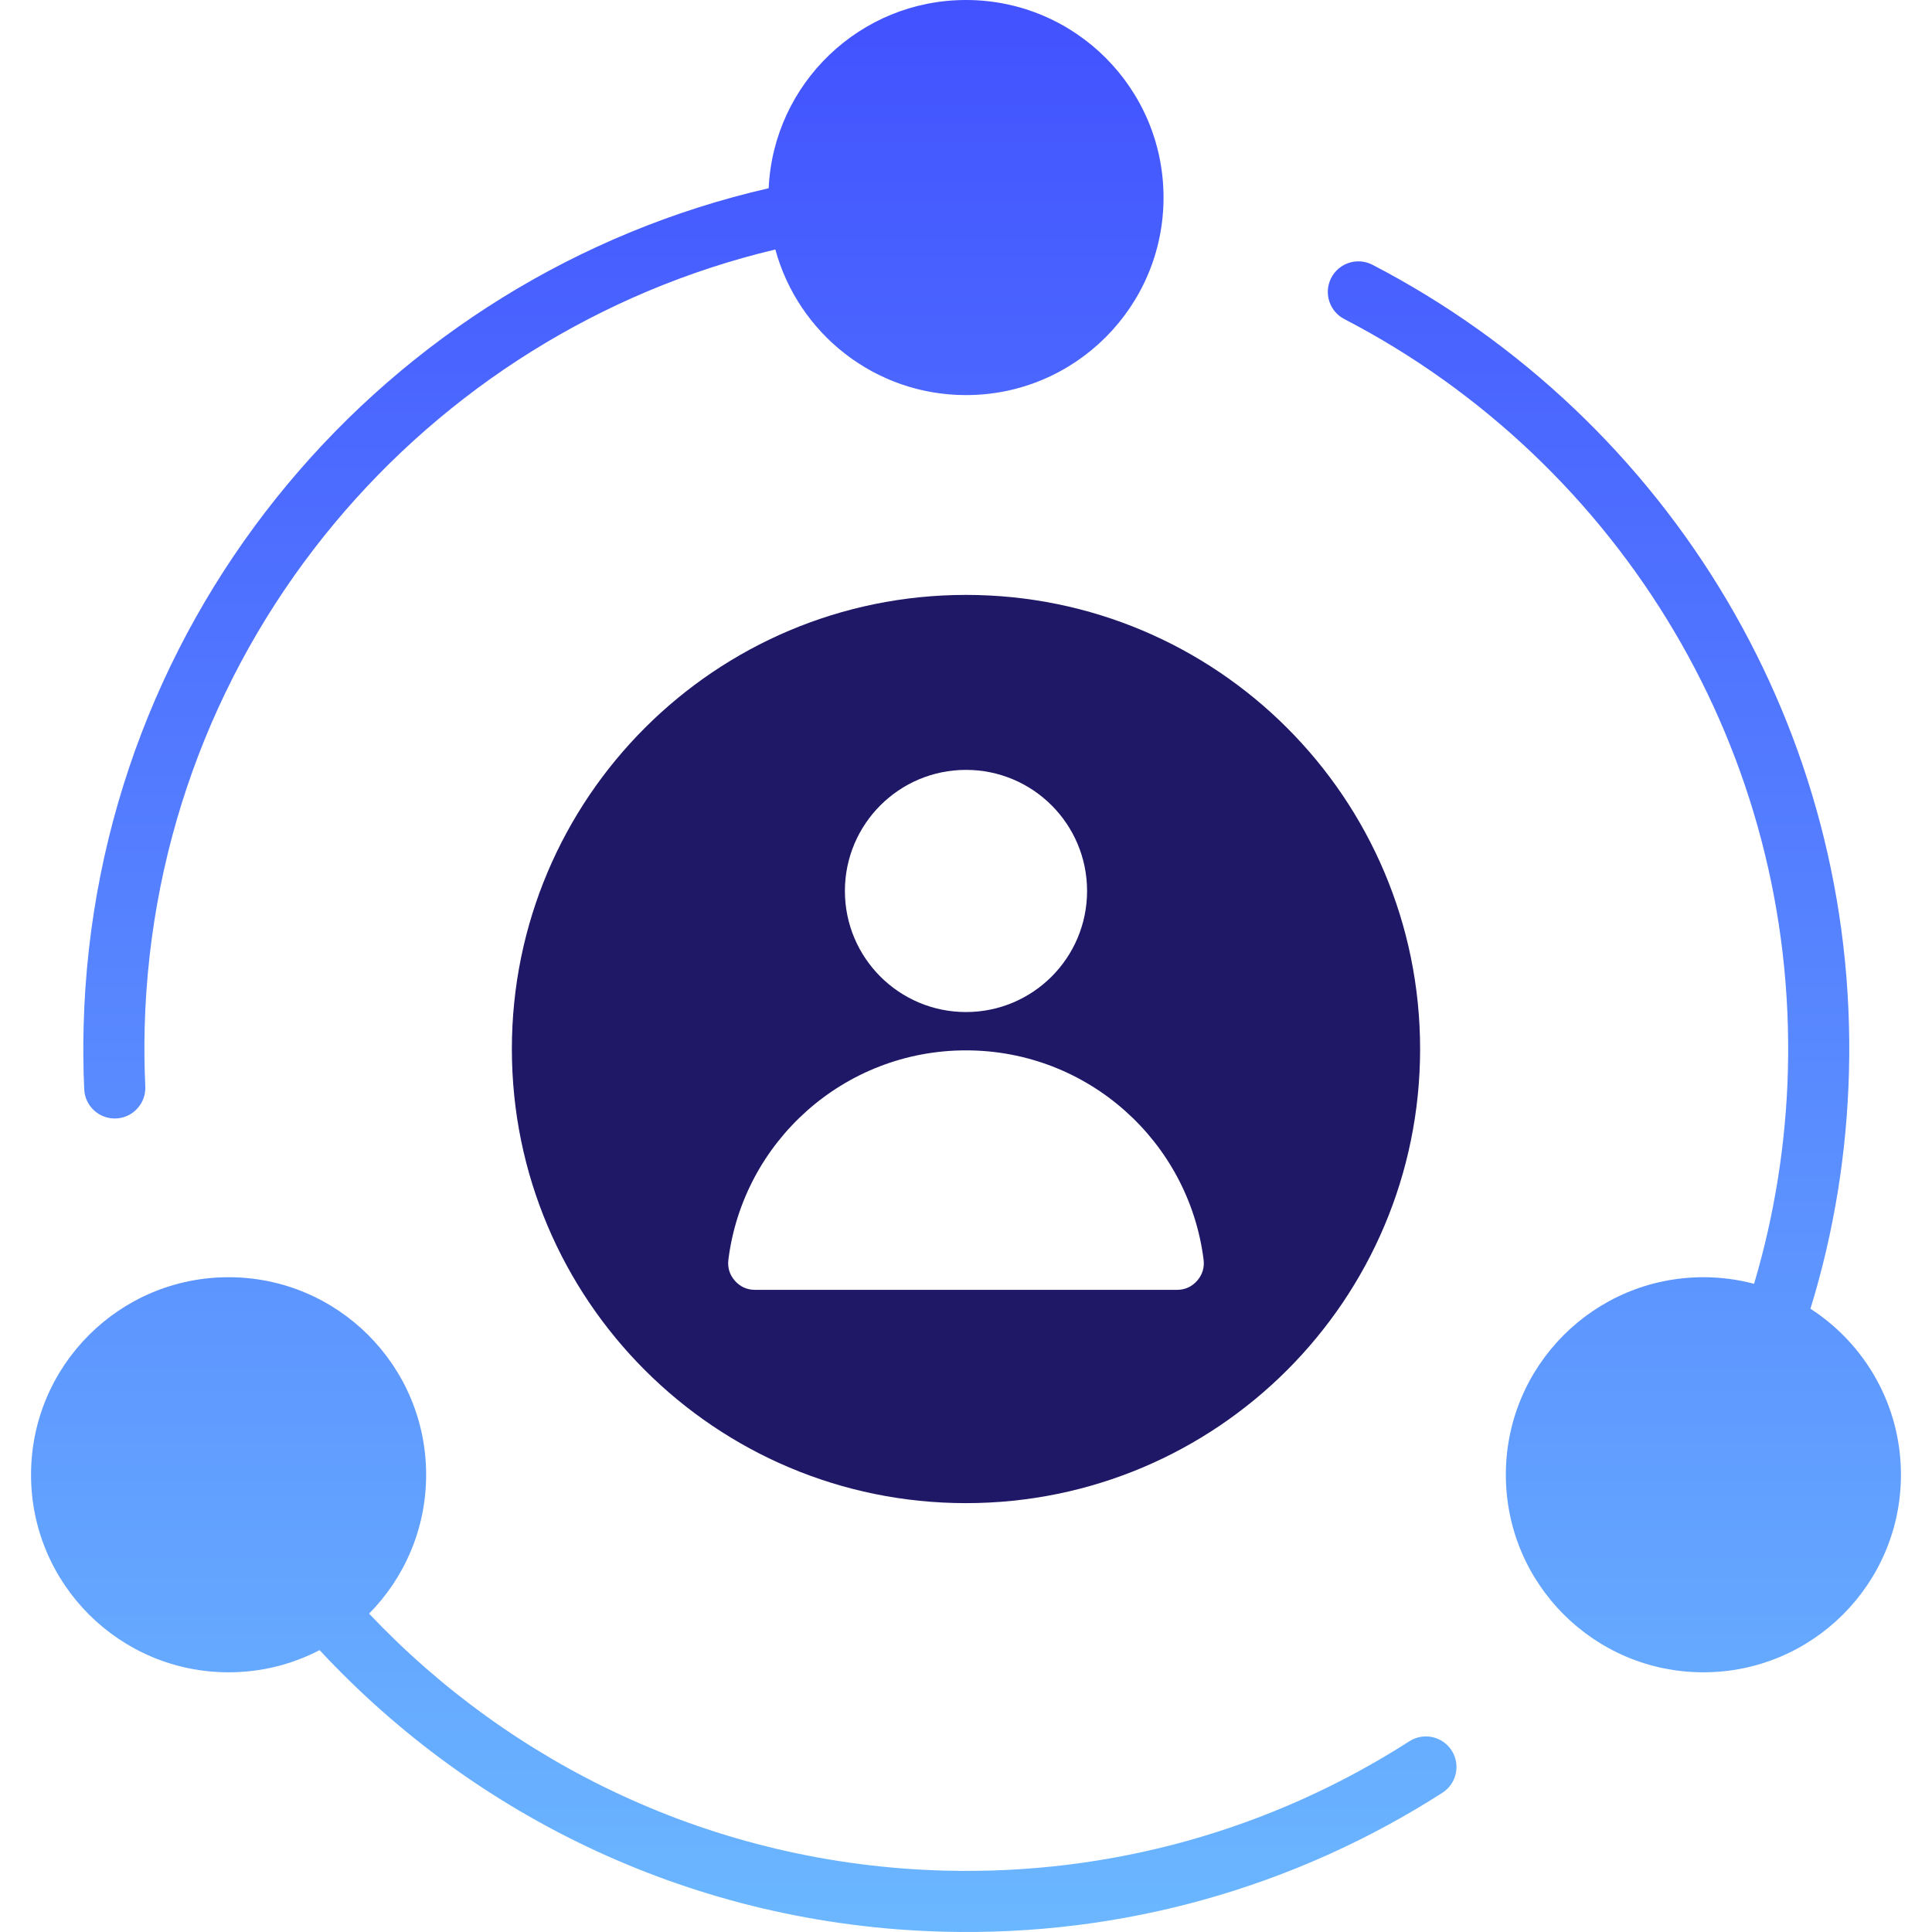
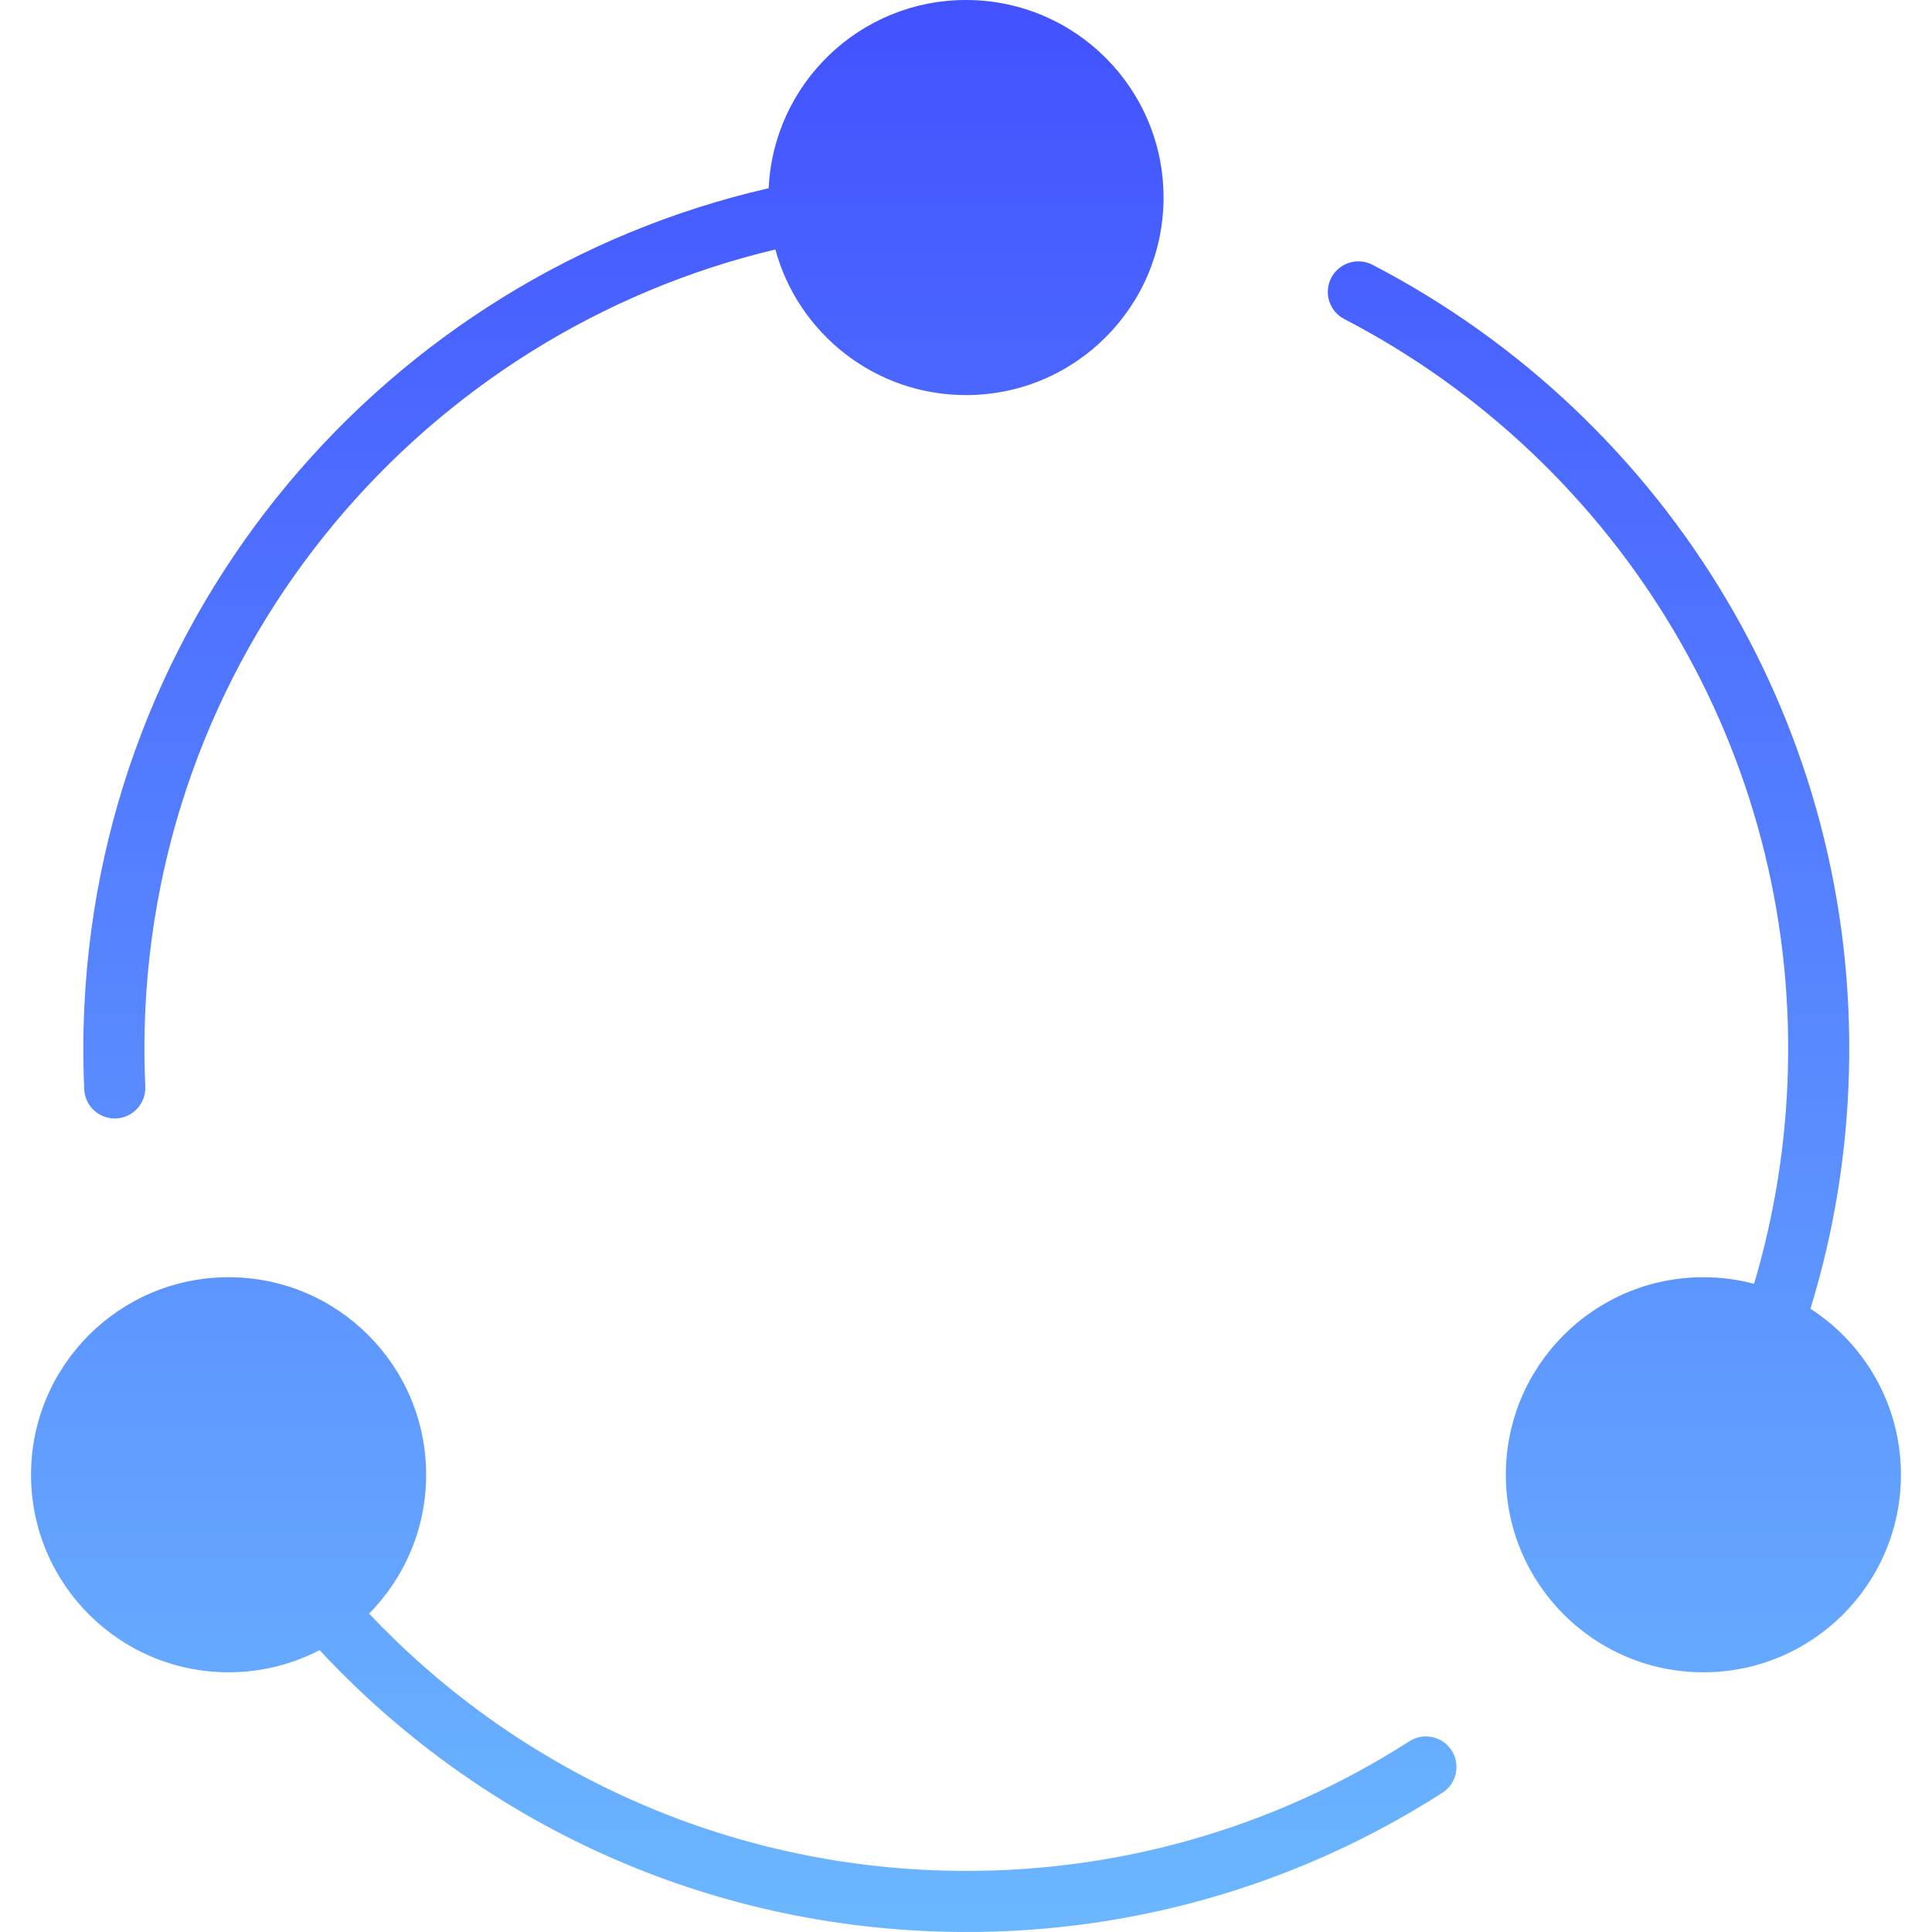
<svg xmlns="http://www.w3.org/2000/svg" width="90" height="90" viewBox="0 0 90 90" fill="none">
  <path fill-rule="evenodd" clip-rule="evenodd" d="M36.119 11.622C27.967 13.562 20.803 18.115 15.589 24.367C10.264 30.754 6.972 38.912 6.739 47.868C6.716 48.787 6.727 49.7 6.768 50.618C6.802 51.404 6.192 52.068 5.407 52.102C4.621 52.136 3.957 51.527 3.923 50.741C3.879 49.764 3.869 48.78 3.895 47.802C4.145 38.176 7.682 29.41 13.403 22.549C19.08 15.74 26.908 10.806 35.807 8.769C36.034 3.888 40.063 0 45 0C50.082 0 54.202 4.12 54.202 9.202C54.202 14.285 50.082 18.405 45 18.405C40.755 18.405 37.182 15.53 36.119 11.622ZM10.649 59.498C15.731 59.498 19.851 63.618 19.851 68.7C19.851 71.222 18.836 73.507 17.193 75.169C20.513 78.68 24.496 81.568 28.951 83.63C33.548 85.757 38.639 87.001 44.015 87.141C47.926 87.243 51.716 86.754 55.3 85.756C59.001 84.725 62.484 83.148 65.654 81.115C66.317 80.69 67.198 80.882 67.623 81.544C68.048 82.206 67.856 83.088 67.194 83.513C63.792 85.695 60.046 87.39 56.059 88.5C52.214 89.571 48.147 90.095 43.948 89.986C38.161 89.835 32.689 88.5 27.758 86.218C22.87 83.957 18.507 80.763 14.888 76.869C13.62 77.529 12.178 77.903 10.649 77.902C5.566 77.902 1.446 73.782 1.446 68.7C1.446 63.618 5.566 59.498 10.649 59.498ZM79.351 59.498C80.167 59.498 80.958 59.605 81.712 59.804C82.669 56.584 83.2 53.224 83.287 49.866C83.481 42.419 81.534 35.412 78.006 29.436C74.359 23.26 69.027 18.186 62.627 14.865C61.927 14.505 61.653 13.646 62.013 12.947C62.373 12.247 63.233 11.973 63.932 12.333C70.814 15.904 76.545 21.354 80.46 27.986C84.249 34.404 86.34 41.93 86.132 49.932C86.034 53.683 85.441 57.379 84.338 60.966C86.874 62.604 88.553 65.456 88.553 68.7C88.553 73.782 84.433 77.902 79.35 77.902C74.268 77.902 70.148 73.782 70.148 68.7C70.148 63.618 74.268 59.498 79.351 59.498Z" fill="url(#paint0_linear_2309_1108)" />
-   <path fill-rule="evenodd" clip-rule="evenodd" d="M23.845 48.867C23.845 37.184 33.316 27.713 44.999 27.713C56.683 27.713 66.154 37.184 66.154 48.867C66.154 60.551 56.683 70.022 44.999 70.022C33.316 70.022 23.845 60.551 23.845 48.867ZM45 35.864C41.885 35.864 39.359 38.389 39.359 41.505C39.359 44.62 41.885 47.145 45 47.145C48.115 47.145 50.64 44.62 50.64 41.505C50.64 38.389 48.115 35.864 45 35.864ZM33.931 58.681C34.622 53.183 39.314 48.93 44.999 48.93C50.685 48.93 55.377 53.183 56.068 58.681C56.114 59.049 56.011 59.384 55.765 59.663C55.519 59.942 55.199 60.086 54.828 60.086H35.171C34.8 60.086 34.48 59.942 34.234 59.663C33.988 59.384 33.885 59.049 33.931 58.681Z" fill="#1E1866" />
  <defs>
    <linearGradient id="paint0_linear_2309_1108" x1="44.999" y1="90" x2="44.999" y2="0" gradientUnits="userSpaceOnUse">
      <stop stop-color="#6BB7FF" />
      <stop offset="1" stop-color="#4252FF" />
    </linearGradient>
  </defs>
</svg>